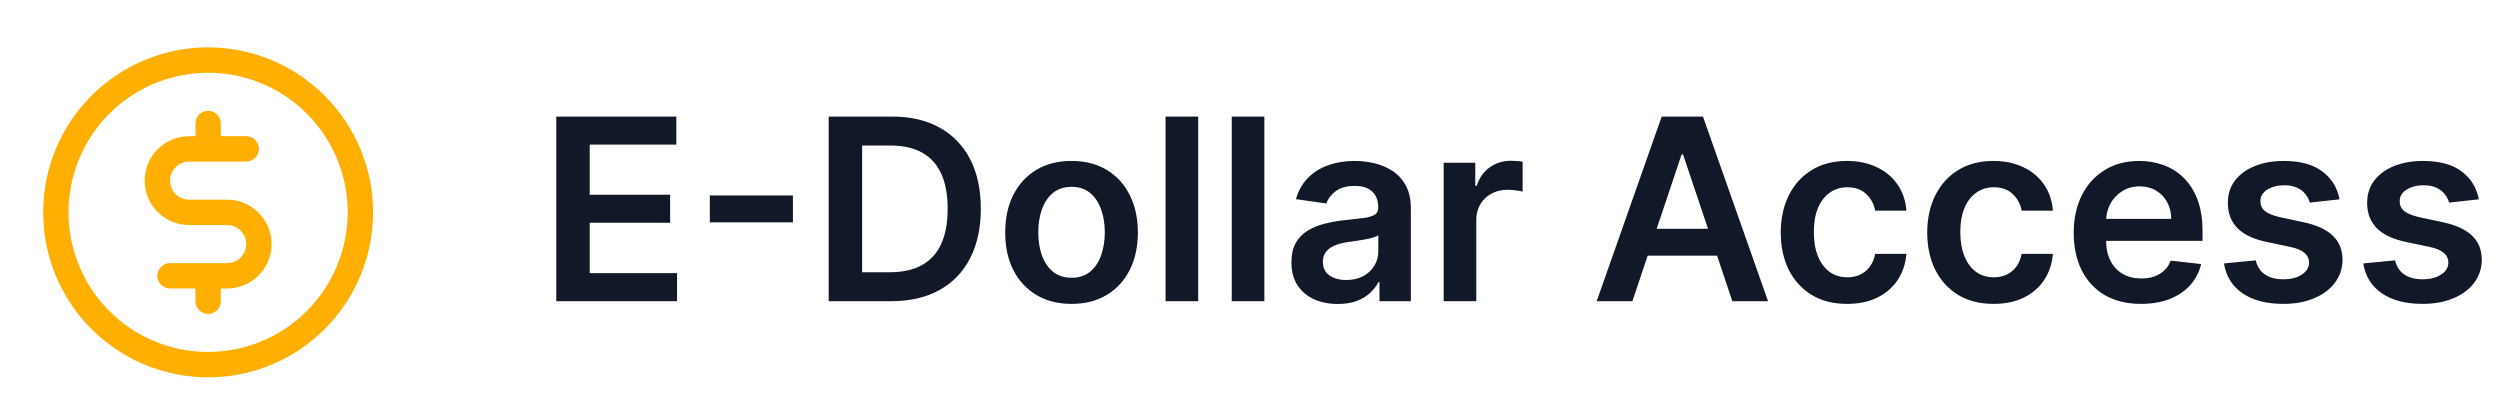
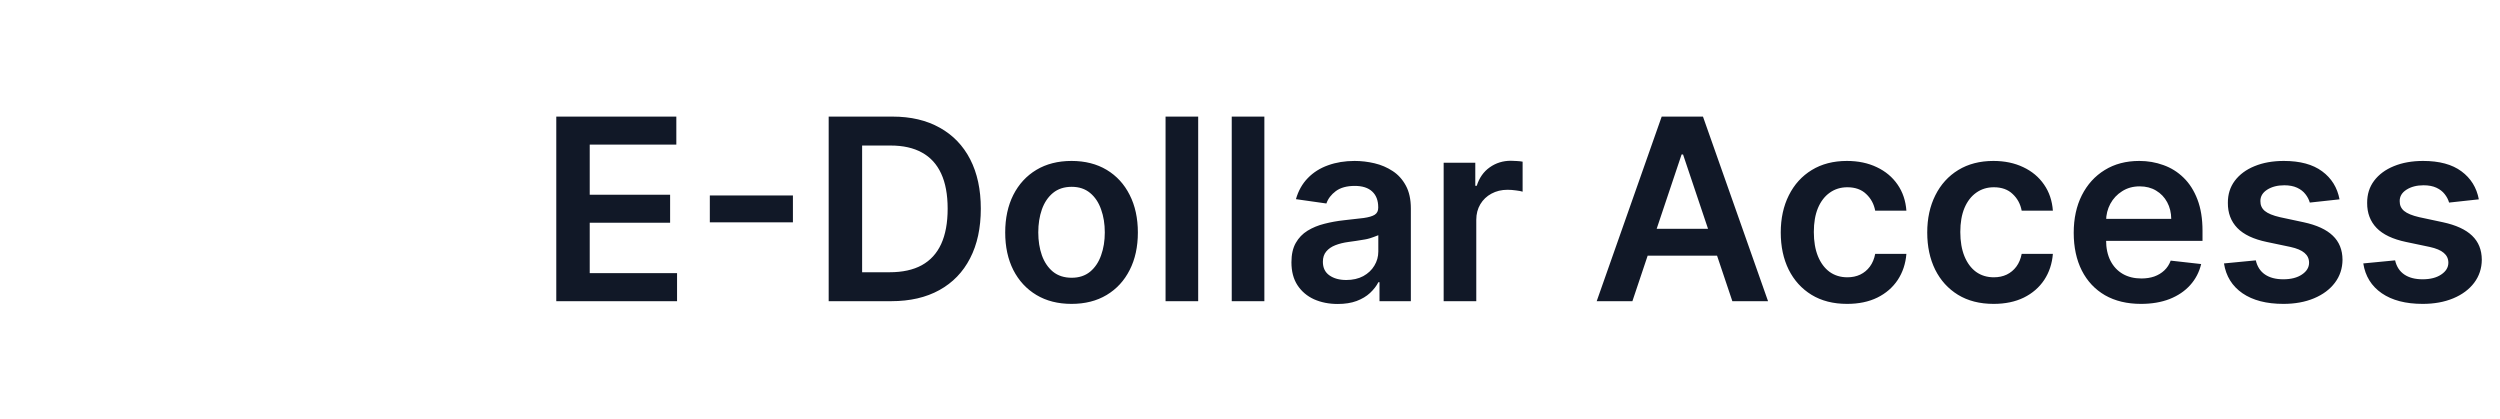
<svg xmlns="http://www.w3.org/2000/svg" width="197" height="33" viewBox="0 0 197 33" fill="none">
-   <path d="M16.4 3.733C13.829 3.733 11.316 4.496 9.178 5.924C7.04 7.353 5.374 9.383 4.39 11.758C3.406 14.134 3.149 16.748 3.65 19.27C4.152 21.791 5.39 24.108 7.208 25.926C9.026 27.744 11.342 28.982 13.864 29.483C16.386 29.985 19 29.728 21.375 28.744C23.751 27.76 25.781 26.094 27.209 23.956C28.638 21.818 29.4 19.305 29.4 16.733C29.397 13.287 28.026 9.982 25.589 7.545C23.152 5.108 19.847 3.737 16.4 3.733ZM16.4 27.733C14.225 27.733 12.098 27.088 10.289 25.88C8.48 24.671 7.07 22.953 6.238 20.943C5.405 18.933 5.187 16.721 5.612 14.587C6.036 12.454 7.084 10.493 8.622 8.955C10.161 7.417 12.121 6.369 14.254 5.945C16.388 5.52 18.6 5.738 20.61 6.571C22.62 7.403 24.338 8.813 25.547 10.622C26.755 12.431 27.4 14.558 27.4 16.733C27.397 19.65 26.237 22.446 24.175 24.508C22.113 26.57 19.317 27.73 16.4 27.733ZM21.4 19.233C21.4 20.162 21.032 21.052 20.375 21.708C19.719 22.365 18.829 22.733 17.9 22.733H17.4V23.733C17.4 23.999 17.295 24.253 17.108 24.44C16.92 24.628 16.666 24.733 16.4 24.733C16.135 24.733 15.881 24.628 15.693 24.44C15.506 24.253 15.4 23.999 15.4 23.733V22.733H13.4C13.135 22.733 12.881 22.628 12.693 22.44C12.506 22.253 12.4 21.999 12.4 21.733C12.4 21.468 12.506 21.214 12.693 21.026C12.881 20.839 13.135 20.733 13.4 20.733H17.9C18.298 20.733 18.68 20.575 18.961 20.294C19.242 20.013 19.4 19.631 19.4 19.233C19.4 18.835 19.242 18.454 18.961 18.173C18.68 17.891 18.298 17.733 17.9 17.733H14.9C13.972 17.733 13.082 17.365 12.425 16.708C11.769 16.052 11.4 15.162 11.4 14.233C11.4 13.305 11.769 12.415 12.425 11.758C13.082 11.102 13.972 10.733 14.9 10.733H15.4V9.733C15.4 9.468 15.506 9.214 15.693 9.026C15.881 8.839 16.135 8.733 16.4 8.733C16.666 8.733 16.92 8.839 17.108 9.026C17.295 9.214 17.4 9.468 17.4 9.733V10.733H19.4C19.666 10.733 19.92 10.839 20.108 11.026C20.295 11.214 20.4 11.468 20.4 11.733C20.4 11.999 20.295 12.253 20.108 12.44C19.92 12.628 19.666 12.733 19.4 12.733H14.9C14.503 12.733 14.121 12.891 13.84 13.173C13.558 13.454 13.4 13.835 13.4 14.233C13.4 14.631 13.558 15.013 13.84 15.294C14.121 15.575 14.503 15.733 14.9 15.733H17.9C18.829 15.733 19.719 16.102 20.375 16.759C21.032 17.415 21.4 18.305 21.4 19.233Z" fill="#FFAE02" />
-   <path d="M43.835 23.733V9.188H53.295V11.397H46.47V15.346H52.805V17.554H46.47V21.524H53.352V23.733H43.835ZM62.482 15.402V17.519H55.934V15.402H62.482ZM70.229 23.733H65.3V9.188H70.328C71.772 9.188 73.013 9.479 74.05 10.062C75.092 10.639 75.892 11.47 76.451 12.554C77.009 13.639 77.288 14.936 77.288 16.446C77.288 17.962 77.007 19.264 76.443 20.353C75.885 21.442 75.077 22.277 74.022 22.86C72.97 23.442 71.706 23.733 70.229 23.733ZM67.935 21.453H70.101C71.114 21.453 71.96 21.269 72.636 20.899C73.314 20.526 73.823 19.969 74.163 19.23C74.504 18.487 74.675 17.559 74.675 16.446C74.675 15.334 74.504 14.41 74.163 13.677C73.823 12.938 73.318 12.386 72.651 12.022C71.988 11.652 71.164 11.468 70.179 11.468H67.935V21.453ZM84.437 23.946C83.372 23.946 82.448 23.712 81.667 23.243C80.886 22.774 80.28 22.119 79.849 21.276C79.423 20.433 79.21 19.448 79.21 18.321C79.21 17.195 79.423 16.207 79.849 15.36C80.28 14.512 80.886 13.854 81.667 13.385C82.448 12.917 83.372 12.682 84.437 12.682C85.502 12.682 86.426 12.917 87.207 13.385C87.988 13.854 88.592 14.512 89.018 15.36C89.449 16.207 89.664 17.195 89.664 18.321C89.664 19.448 89.449 20.433 89.018 21.276C88.592 22.119 87.988 22.774 87.207 23.243C86.426 23.712 85.502 23.946 84.437 23.946ZM84.451 21.887C85.029 21.887 85.512 21.728 85.9 21.411C86.288 21.089 86.577 20.658 86.766 20.118C86.961 19.578 87.058 18.977 87.058 18.314C87.058 17.647 86.961 17.043 86.766 16.503C86.577 15.959 86.288 15.525 85.9 15.204C85.512 14.882 85.029 14.721 84.451 14.721C83.859 14.721 83.367 14.882 82.974 15.204C82.586 15.525 82.294 15.959 82.1 16.503C81.911 17.043 81.816 17.647 81.816 18.314C81.816 18.977 81.911 19.578 82.1 20.118C82.294 20.658 82.586 21.089 82.974 21.411C83.367 21.728 83.859 21.887 84.451 21.887ZM94.417 9.188V23.733H91.846V9.188H94.417ZM99.632 9.188V23.733H97.061V9.188H99.632ZM105.415 23.953C104.724 23.953 104.101 23.83 103.547 23.584C102.998 23.333 102.563 22.964 102.241 22.476C101.923 21.988 101.765 21.387 101.765 20.672C101.765 20.057 101.878 19.548 102.106 19.145C102.333 18.743 102.643 18.421 103.036 18.179C103.429 17.938 103.872 17.756 104.364 17.633C104.861 17.505 105.375 17.412 105.905 17.355C106.545 17.289 107.063 17.23 107.461 17.178C107.858 17.121 108.147 17.036 108.327 16.922C108.512 16.804 108.604 16.622 108.604 16.375V16.333C108.604 15.798 108.446 15.383 108.128 15.09C107.811 14.796 107.354 14.649 106.758 14.649C106.128 14.649 105.628 14.787 105.259 15.062C104.894 15.336 104.648 15.66 104.52 16.035L102.12 15.694C102.309 15.031 102.622 14.477 103.057 14.032C103.493 13.582 104.026 13.246 104.655 13.023C105.285 12.796 105.981 12.682 106.743 12.682C107.269 12.682 107.792 12.744 108.313 12.867C108.834 12.99 109.31 13.194 109.741 13.478C110.171 13.757 110.517 14.138 110.778 14.621C111.043 15.104 111.175 15.708 111.175 16.432V23.733H108.704V22.235H108.618C108.462 22.538 108.242 22.822 107.958 23.087C107.679 23.347 107.326 23.558 106.9 23.719C106.478 23.875 105.983 23.953 105.415 23.953ZM106.083 22.064C106.599 22.064 107.046 21.962 107.425 21.759C107.804 21.551 108.095 21.276 108.299 20.935C108.507 20.594 108.611 20.222 108.611 19.82V18.535C108.531 18.601 108.394 18.662 108.199 18.719C108.01 18.776 107.797 18.826 107.56 18.868C107.323 18.911 107.089 18.949 106.857 18.982C106.625 19.015 106.424 19.044 106.253 19.067C105.87 19.119 105.527 19.204 105.224 19.323C104.921 19.441 104.681 19.607 104.506 19.82C104.331 20.028 104.243 20.298 104.243 20.63C104.243 21.103 104.416 21.461 104.762 21.702C105.108 21.944 105.548 22.064 106.083 22.064ZM113.76 23.733V12.824H116.253V14.642H116.367C116.566 14.013 116.907 13.527 117.39 13.187C117.877 12.841 118.434 12.668 119.059 12.668C119.201 12.668 119.359 12.675 119.535 12.689C119.715 12.699 119.864 12.715 119.982 12.739V15.104C119.873 15.066 119.7 15.033 119.464 15.005C119.232 14.972 119.007 14.955 118.789 14.955C118.32 14.955 117.899 15.057 117.525 15.26C117.155 15.459 116.864 15.736 116.651 16.091C116.438 16.446 116.331 16.856 116.331 17.32V23.733H113.76ZM128.633 23.733H125.82L130.941 9.188H134.194L139.322 23.733H136.509L132.624 12.171H132.51L128.633 23.733ZM128.725 18.03H136.395V20.147H128.725V18.03ZM145.55 23.946C144.461 23.946 143.526 23.707 142.745 23.229C141.968 22.751 141.369 22.09 140.948 21.247C140.531 20.4 140.323 19.425 140.323 18.321C140.323 17.213 140.536 16.236 140.962 15.388C141.388 14.536 141.99 13.873 142.766 13.399C143.547 12.921 144.471 12.682 145.536 12.682C146.421 12.682 147.205 12.846 147.887 13.172C148.573 13.494 149.12 13.951 149.528 14.543C149.935 15.13 150.167 15.817 150.224 16.603H147.766C147.667 16.077 147.43 15.639 147.056 15.289C146.687 14.934 146.192 14.756 145.572 14.756C145.046 14.756 144.584 14.898 144.187 15.182C143.789 15.462 143.479 15.864 143.256 16.39C143.038 16.915 142.93 17.545 142.93 18.279C142.93 19.022 143.038 19.661 143.256 20.196C143.474 20.727 143.779 21.136 144.172 21.425C144.57 21.709 145.037 21.851 145.572 21.851C145.95 21.851 146.289 21.78 146.587 21.638C146.89 21.491 147.144 21.281 147.347 21.006C147.551 20.731 147.69 20.398 147.766 20.005H150.224C150.162 20.776 149.935 21.461 149.542 22.057C149.149 22.649 148.614 23.113 147.937 23.449C147.26 23.781 146.464 23.946 145.55 23.946ZM157.093 23.946C156.004 23.946 155.069 23.707 154.288 23.229C153.511 22.751 152.912 22.09 152.491 21.247C152.074 20.4 151.866 19.425 151.866 18.321C151.866 17.213 152.079 16.236 152.505 15.388C152.931 14.536 153.533 13.873 154.309 13.399C155.09 12.921 156.014 12.682 157.079 12.682C157.964 12.682 158.748 12.846 159.43 13.172C160.116 13.494 160.663 13.951 161.07 14.543C161.478 15.13 161.71 15.817 161.767 16.603H159.309C159.21 16.077 158.973 15.639 158.599 15.289C158.23 14.934 157.735 14.756 157.115 14.756C156.589 14.756 156.127 14.898 155.73 15.182C155.332 15.462 155.022 15.864 154.799 16.39C154.581 16.915 154.472 17.545 154.472 18.279C154.472 19.022 154.581 19.661 154.799 20.196C155.017 20.727 155.322 21.136 155.715 21.425C156.113 21.709 156.579 21.851 157.115 21.851C157.493 21.851 157.832 21.78 158.13 21.638C158.433 21.491 158.686 21.281 158.89 21.006C159.094 20.731 159.233 20.398 159.309 20.005H161.767C161.705 20.776 161.478 21.461 161.085 22.057C160.692 22.649 160.157 23.113 159.48 23.449C158.802 23.781 158.007 23.946 157.093 23.946ZM168.707 23.946C167.613 23.946 166.669 23.719 165.873 23.265C165.083 22.805 164.474 22.157 164.048 21.319C163.622 20.476 163.409 19.484 163.409 18.343C163.409 17.221 163.622 16.236 164.048 15.388C164.479 14.536 165.08 13.873 165.852 13.399C166.624 12.921 167.531 12.682 168.572 12.682C169.245 12.682 169.879 12.791 170.476 13.009C171.077 13.222 171.607 13.553 172.067 14.003C172.531 14.453 172.895 15.026 173.16 15.722C173.425 16.413 173.558 17.237 173.558 18.194V18.982H164.616V17.249H171.094C171.089 16.756 170.982 16.319 170.774 15.935C170.566 15.547 170.274 15.241 169.9 15.019C169.531 14.796 169.1 14.685 168.608 14.685C168.082 14.685 167.621 14.813 167.223 15.069C166.825 15.319 166.515 15.651 166.292 16.063C166.075 16.47 165.963 16.918 165.959 17.405V18.918C165.959 19.552 166.075 20.097 166.307 20.552C166.539 21.001 166.863 21.347 167.28 21.588C167.696 21.825 168.184 21.944 168.743 21.944C169.117 21.944 169.455 21.892 169.758 21.787C170.061 21.678 170.324 21.52 170.547 21.311C170.769 21.103 170.937 20.845 171.051 20.537L173.452 20.807C173.3 21.442 173.011 21.996 172.585 22.469C172.164 22.938 171.624 23.302 170.966 23.563C170.308 23.819 169.555 23.946 168.707 23.946ZM184.355 15.708L182.012 15.963C181.945 15.727 181.829 15.504 181.664 15.296C181.503 15.088 181.285 14.919 181.01 14.792C180.735 14.664 180.399 14.6 180.002 14.6C179.467 14.6 179.017 14.716 178.652 14.948C178.292 15.18 178.115 15.48 178.119 15.85C178.115 16.167 178.231 16.425 178.468 16.624C178.709 16.823 179.107 16.986 179.661 17.114L181.521 17.512C182.554 17.734 183.321 18.087 183.823 18.57C184.329 19.053 184.585 19.685 184.59 20.466C184.585 21.153 184.384 21.759 183.986 22.285C183.593 22.805 183.046 23.212 182.345 23.506C181.645 23.8 180.84 23.946 179.931 23.946C178.595 23.946 177.521 23.667 176.706 23.108C175.892 22.545 175.406 21.761 175.25 20.758L177.757 20.516C177.871 21.008 178.112 21.38 178.482 21.631C178.851 21.882 179.332 22.008 179.923 22.008C180.534 22.008 181.024 21.882 181.394 21.631C181.768 21.38 181.955 21.07 181.955 20.701C181.955 20.388 181.834 20.13 181.593 19.927C181.356 19.723 180.986 19.567 180.485 19.458L178.624 19.067C177.577 18.849 176.803 18.482 176.301 17.966C175.799 17.445 175.551 16.787 175.556 15.992C175.551 15.319 175.733 14.737 176.102 14.245C176.477 13.748 176.995 13.364 177.658 13.094C178.325 12.819 179.095 12.682 179.966 12.682C181.244 12.682 182.251 12.954 182.985 13.499C183.723 14.043 184.18 14.78 184.355 15.708ZM195.332 15.708L192.988 15.963C192.922 15.727 192.806 15.504 192.64 15.296C192.479 15.088 192.261 14.919 191.987 14.792C191.712 14.664 191.376 14.6 190.978 14.6C190.443 14.6 189.993 14.716 189.629 14.948C189.269 15.18 189.091 15.48 189.096 15.85C189.091 16.167 189.207 16.425 189.444 16.624C189.686 16.823 190.083 16.986 190.637 17.114L192.498 17.512C193.53 17.734 194.297 18.087 194.799 18.57C195.306 19.053 195.561 19.685 195.566 20.466C195.561 21.153 195.36 21.759 194.963 22.285C194.57 22.805 194.023 23.212 193.322 23.506C192.621 23.8 191.816 23.946 190.907 23.946C189.572 23.946 188.497 23.667 187.683 23.108C186.868 22.545 186.383 21.761 186.227 20.758L188.734 20.516C188.847 21.008 189.089 21.38 189.458 21.631C189.828 21.882 190.308 22.008 190.9 22.008C191.511 22.008 192.001 21.882 192.37 21.631C192.744 21.38 192.931 21.07 192.931 20.701C192.931 20.388 192.811 20.13 192.569 19.927C192.332 19.723 191.963 19.567 191.461 19.458L189.6 19.067C188.554 18.849 187.78 18.482 187.278 17.966C186.776 17.445 186.527 16.787 186.532 15.992C186.527 15.319 186.71 14.737 187.079 14.245C187.453 13.748 187.972 13.364 188.634 13.094C189.302 12.819 190.071 12.682 190.943 12.682C192.221 12.682 193.227 12.954 193.961 13.499C194.7 14.043 195.157 14.78 195.332 15.708Z" fill="#111827" />
+   <path d="M43.835 23.733V9.188H53.295V11.397H46.47V15.346H52.805V17.554H46.47V21.524H53.352V23.733H43.835ZM62.482 15.402V17.519H55.934V15.402H62.482ZM70.229 23.733H65.3V9.188H70.328C71.772 9.188 73.013 9.479 74.05 10.062C75.092 10.639 75.892 11.47 76.451 12.554C77.009 13.639 77.288 14.936 77.288 16.446C77.288 17.962 77.007 19.264 76.443 20.353C75.885 21.442 75.077 22.277 74.022 22.86C72.97 23.442 71.706 23.733 70.229 23.733ZM67.935 21.453H70.101C71.114 21.453 71.96 21.269 72.636 20.899C73.314 20.526 73.823 19.969 74.163 19.23C74.504 18.487 74.675 17.559 74.675 16.446C74.675 15.334 74.504 14.41 74.163 13.677C73.823 12.938 73.318 12.386 72.651 12.022C71.988 11.652 71.164 11.468 70.179 11.468H67.935V21.453ZM84.437 23.946C83.372 23.946 82.448 23.712 81.667 23.243C80.886 22.774 80.28 22.119 79.849 21.276C79.423 20.433 79.21 19.448 79.21 18.321C79.21 17.195 79.423 16.207 79.849 15.36C80.28 14.512 80.886 13.854 81.667 13.385C82.448 12.917 83.372 12.682 84.437 12.682C85.502 12.682 86.426 12.917 87.207 13.385C87.988 13.854 88.592 14.512 89.018 15.36C89.449 16.207 89.664 17.195 89.664 18.321C89.664 19.448 89.449 20.433 89.018 21.276C88.592 22.119 87.988 22.774 87.207 23.243C86.426 23.712 85.502 23.946 84.437 23.946ZM84.451 21.887C85.029 21.887 85.512 21.728 85.9 21.411C86.288 21.089 86.577 20.658 86.766 20.118C86.961 19.578 87.058 18.977 87.058 18.314C87.058 17.647 86.961 17.043 86.766 16.503C86.577 15.959 86.288 15.525 85.9 15.204C85.512 14.882 85.029 14.721 84.451 14.721C83.859 14.721 83.367 14.882 82.974 15.204C82.586 15.525 82.294 15.959 82.1 16.503C81.911 17.043 81.816 17.647 81.816 18.314C81.816 18.977 81.911 19.578 82.1 20.118C82.294 20.658 82.586 21.089 82.974 21.411C83.367 21.728 83.859 21.887 84.451 21.887ZM94.417 9.188V23.733H91.846V9.188H94.417ZM99.632 9.188V23.733H97.061V9.188H99.632ZM105.415 23.953C104.724 23.953 104.101 23.83 103.547 23.584C102.998 23.333 102.563 22.964 102.241 22.476C101.923 21.988 101.765 21.387 101.765 20.672C101.765 20.057 101.878 19.548 102.106 19.145C102.333 18.743 102.643 18.421 103.036 18.179C103.429 17.938 103.872 17.756 104.364 17.633C104.861 17.505 105.375 17.412 105.905 17.355C106.545 17.289 107.063 17.23 107.461 17.178C107.858 17.121 108.147 17.036 108.327 16.922C108.512 16.804 108.604 16.622 108.604 16.375V16.333C108.604 15.798 108.446 15.383 108.128 15.09C107.811 14.796 107.354 14.649 106.758 14.649C106.128 14.649 105.628 14.787 105.259 15.062C104.894 15.336 104.648 15.66 104.52 16.035L102.12 15.694C102.309 15.031 102.622 14.477 103.057 14.032C103.493 13.582 104.026 13.246 104.655 13.023C105.285 12.796 105.981 12.682 106.743 12.682C107.269 12.682 107.792 12.744 108.313 12.867C108.834 12.99 109.31 13.194 109.741 13.478C110.171 13.757 110.517 14.138 110.778 14.621C111.043 15.104 111.175 15.708 111.175 16.432V23.733H108.704V22.235H108.618C108.462 22.538 108.242 22.822 107.958 23.087C107.679 23.347 107.326 23.558 106.9 23.719C106.478 23.875 105.983 23.953 105.415 23.953ZM106.083 22.064C106.599 22.064 107.046 21.962 107.425 21.759C107.804 21.551 108.095 21.276 108.299 20.935C108.507 20.594 108.611 20.222 108.611 19.82V18.535C108.01 18.776 107.797 18.826 107.56 18.868C107.323 18.911 107.089 18.949 106.857 18.982C106.625 19.015 106.424 19.044 106.253 19.067C105.87 19.119 105.527 19.204 105.224 19.323C104.921 19.441 104.681 19.607 104.506 19.82C104.331 20.028 104.243 20.298 104.243 20.63C104.243 21.103 104.416 21.461 104.762 21.702C105.108 21.944 105.548 22.064 106.083 22.064ZM113.76 23.733V12.824H116.253V14.642H116.367C116.566 14.013 116.907 13.527 117.39 13.187C117.877 12.841 118.434 12.668 119.059 12.668C119.201 12.668 119.359 12.675 119.535 12.689C119.715 12.699 119.864 12.715 119.982 12.739V15.104C119.873 15.066 119.7 15.033 119.464 15.005C119.232 14.972 119.007 14.955 118.789 14.955C118.32 14.955 117.899 15.057 117.525 15.26C117.155 15.459 116.864 15.736 116.651 16.091C116.438 16.446 116.331 16.856 116.331 17.32V23.733H113.76ZM128.633 23.733H125.82L130.941 9.188H134.194L139.322 23.733H136.509L132.624 12.171H132.51L128.633 23.733ZM128.725 18.03H136.395V20.147H128.725V18.03ZM145.55 23.946C144.461 23.946 143.526 23.707 142.745 23.229C141.968 22.751 141.369 22.09 140.948 21.247C140.531 20.4 140.323 19.425 140.323 18.321C140.323 17.213 140.536 16.236 140.962 15.388C141.388 14.536 141.99 13.873 142.766 13.399C143.547 12.921 144.471 12.682 145.536 12.682C146.421 12.682 147.205 12.846 147.887 13.172C148.573 13.494 149.12 13.951 149.528 14.543C149.935 15.13 150.167 15.817 150.224 16.603H147.766C147.667 16.077 147.43 15.639 147.056 15.289C146.687 14.934 146.192 14.756 145.572 14.756C145.046 14.756 144.584 14.898 144.187 15.182C143.789 15.462 143.479 15.864 143.256 16.39C143.038 16.915 142.93 17.545 142.93 18.279C142.93 19.022 143.038 19.661 143.256 20.196C143.474 20.727 143.779 21.136 144.172 21.425C144.57 21.709 145.037 21.851 145.572 21.851C145.95 21.851 146.289 21.78 146.587 21.638C146.89 21.491 147.144 21.281 147.347 21.006C147.551 20.731 147.69 20.398 147.766 20.005H150.224C150.162 20.776 149.935 21.461 149.542 22.057C149.149 22.649 148.614 23.113 147.937 23.449C147.26 23.781 146.464 23.946 145.55 23.946ZM157.093 23.946C156.004 23.946 155.069 23.707 154.288 23.229C153.511 22.751 152.912 22.09 152.491 21.247C152.074 20.4 151.866 19.425 151.866 18.321C151.866 17.213 152.079 16.236 152.505 15.388C152.931 14.536 153.533 13.873 154.309 13.399C155.09 12.921 156.014 12.682 157.079 12.682C157.964 12.682 158.748 12.846 159.43 13.172C160.116 13.494 160.663 13.951 161.07 14.543C161.478 15.13 161.71 15.817 161.767 16.603H159.309C159.21 16.077 158.973 15.639 158.599 15.289C158.23 14.934 157.735 14.756 157.115 14.756C156.589 14.756 156.127 14.898 155.73 15.182C155.332 15.462 155.022 15.864 154.799 16.39C154.581 16.915 154.472 17.545 154.472 18.279C154.472 19.022 154.581 19.661 154.799 20.196C155.017 20.727 155.322 21.136 155.715 21.425C156.113 21.709 156.579 21.851 157.115 21.851C157.493 21.851 157.832 21.78 158.13 21.638C158.433 21.491 158.686 21.281 158.89 21.006C159.094 20.731 159.233 20.398 159.309 20.005H161.767C161.705 20.776 161.478 21.461 161.085 22.057C160.692 22.649 160.157 23.113 159.48 23.449C158.802 23.781 158.007 23.946 157.093 23.946ZM168.707 23.946C167.613 23.946 166.669 23.719 165.873 23.265C165.083 22.805 164.474 22.157 164.048 21.319C163.622 20.476 163.409 19.484 163.409 18.343C163.409 17.221 163.622 16.236 164.048 15.388C164.479 14.536 165.08 13.873 165.852 13.399C166.624 12.921 167.531 12.682 168.572 12.682C169.245 12.682 169.879 12.791 170.476 13.009C171.077 13.222 171.607 13.553 172.067 14.003C172.531 14.453 172.895 15.026 173.16 15.722C173.425 16.413 173.558 17.237 173.558 18.194V18.982H164.616V17.249H171.094C171.089 16.756 170.982 16.319 170.774 15.935C170.566 15.547 170.274 15.241 169.9 15.019C169.531 14.796 169.1 14.685 168.608 14.685C168.082 14.685 167.621 14.813 167.223 15.069C166.825 15.319 166.515 15.651 166.292 16.063C166.075 16.47 165.963 16.918 165.959 17.405V18.918C165.959 19.552 166.075 20.097 166.307 20.552C166.539 21.001 166.863 21.347 167.28 21.588C167.696 21.825 168.184 21.944 168.743 21.944C169.117 21.944 169.455 21.892 169.758 21.787C170.061 21.678 170.324 21.52 170.547 21.311C170.769 21.103 170.937 20.845 171.051 20.537L173.452 20.807C173.3 21.442 173.011 21.996 172.585 22.469C172.164 22.938 171.624 23.302 170.966 23.563C170.308 23.819 169.555 23.946 168.707 23.946ZM184.355 15.708L182.012 15.963C181.945 15.727 181.829 15.504 181.664 15.296C181.503 15.088 181.285 14.919 181.01 14.792C180.735 14.664 180.399 14.6 180.002 14.6C179.467 14.6 179.017 14.716 178.652 14.948C178.292 15.18 178.115 15.48 178.119 15.85C178.115 16.167 178.231 16.425 178.468 16.624C178.709 16.823 179.107 16.986 179.661 17.114L181.521 17.512C182.554 17.734 183.321 18.087 183.823 18.57C184.329 19.053 184.585 19.685 184.59 20.466C184.585 21.153 184.384 21.759 183.986 22.285C183.593 22.805 183.046 23.212 182.345 23.506C181.645 23.8 180.84 23.946 179.931 23.946C178.595 23.946 177.521 23.667 176.706 23.108C175.892 22.545 175.406 21.761 175.25 20.758L177.757 20.516C177.871 21.008 178.112 21.38 178.482 21.631C178.851 21.882 179.332 22.008 179.923 22.008C180.534 22.008 181.024 21.882 181.394 21.631C181.768 21.38 181.955 21.07 181.955 20.701C181.955 20.388 181.834 20.13 181.593 19.927C181.356 19.723 180.986 19.567 180.485 19.458L178.624 19.067C177.577 18.849 176.803 18.482 176.301 17.966C175.799 17.445 175.551 16.787 175.556 15.992C175.551 15.319 175.733 14.737 176.102 14.245C176.477 13.748 176.995 13.364 177.658 13.094C178.325 12.819 179.095 12.682 179.966 12.682C181.244 12.682 182.251 12.954 182.985 13.499C183.723 14.043 184.18 14.78 184.355 15.708ZM195.332 15.708L192.988 15.963C192.922 15.727 192.806 15.504 192.64 15.296C192.479 15.088 192.261 14.919 191.987 14.792C191.712 14.664 191.376 14.6 190.978 14.6C190.443 14.6 189.993 14.716 189.629 14.948C189.269 15.18 189.091 15.48 189.096 15.85C189.091 16.167 189.207 16.425 189.444 16.624C189.686 16.823 190.083 16.986 190.637 17.114L192.498 17.512C193.53 17.734 194.297 18.087 194.799 18.57C195.306 19.053 195.561 19.685 195.566 20.466C195.561 21.153 195.36 21.759 194.963 22.285C194.57 22.805 194.023 23.212 193.322 23.506C192.621 23.8 191.816 23.946 190.907 23.946C189.572 23.946 188.497 23.667 187.683 23.108C186.868 22.545 186.383 21.761 186.227 20.758L188.734 20.516C188.847 21.008 189.089 21.38 189.458 21.631C189.828 21.882 190.308 22.008 190.9 22.008C191.511 22.008 192.001 21.882 192.37 21.631C192.744 21.38 192.931 21.07 192.931 20.701C192.931 20.388 192.811 20.13 192.569 19.927C192.332 19.723 191.963 19.567 191.461 19.458L189.6 19.067C188.554 18.849 187.78 18.482 187.278 17.966C186.776 17.445 186.527 16.787 186.532 15.992C186.527 15.319 186.71 14.737 187.079 14.245C187.453 13.748 187.972 13.364 188.634 13.094C189.302 12.819 190.071 12.682 190.943 12.682C192.221 12.682 193.227 12.954 193.961 13.499C194.7 14.043 195.157 14.78 195.332 15.708Z" fill="#111827" />
</svg>